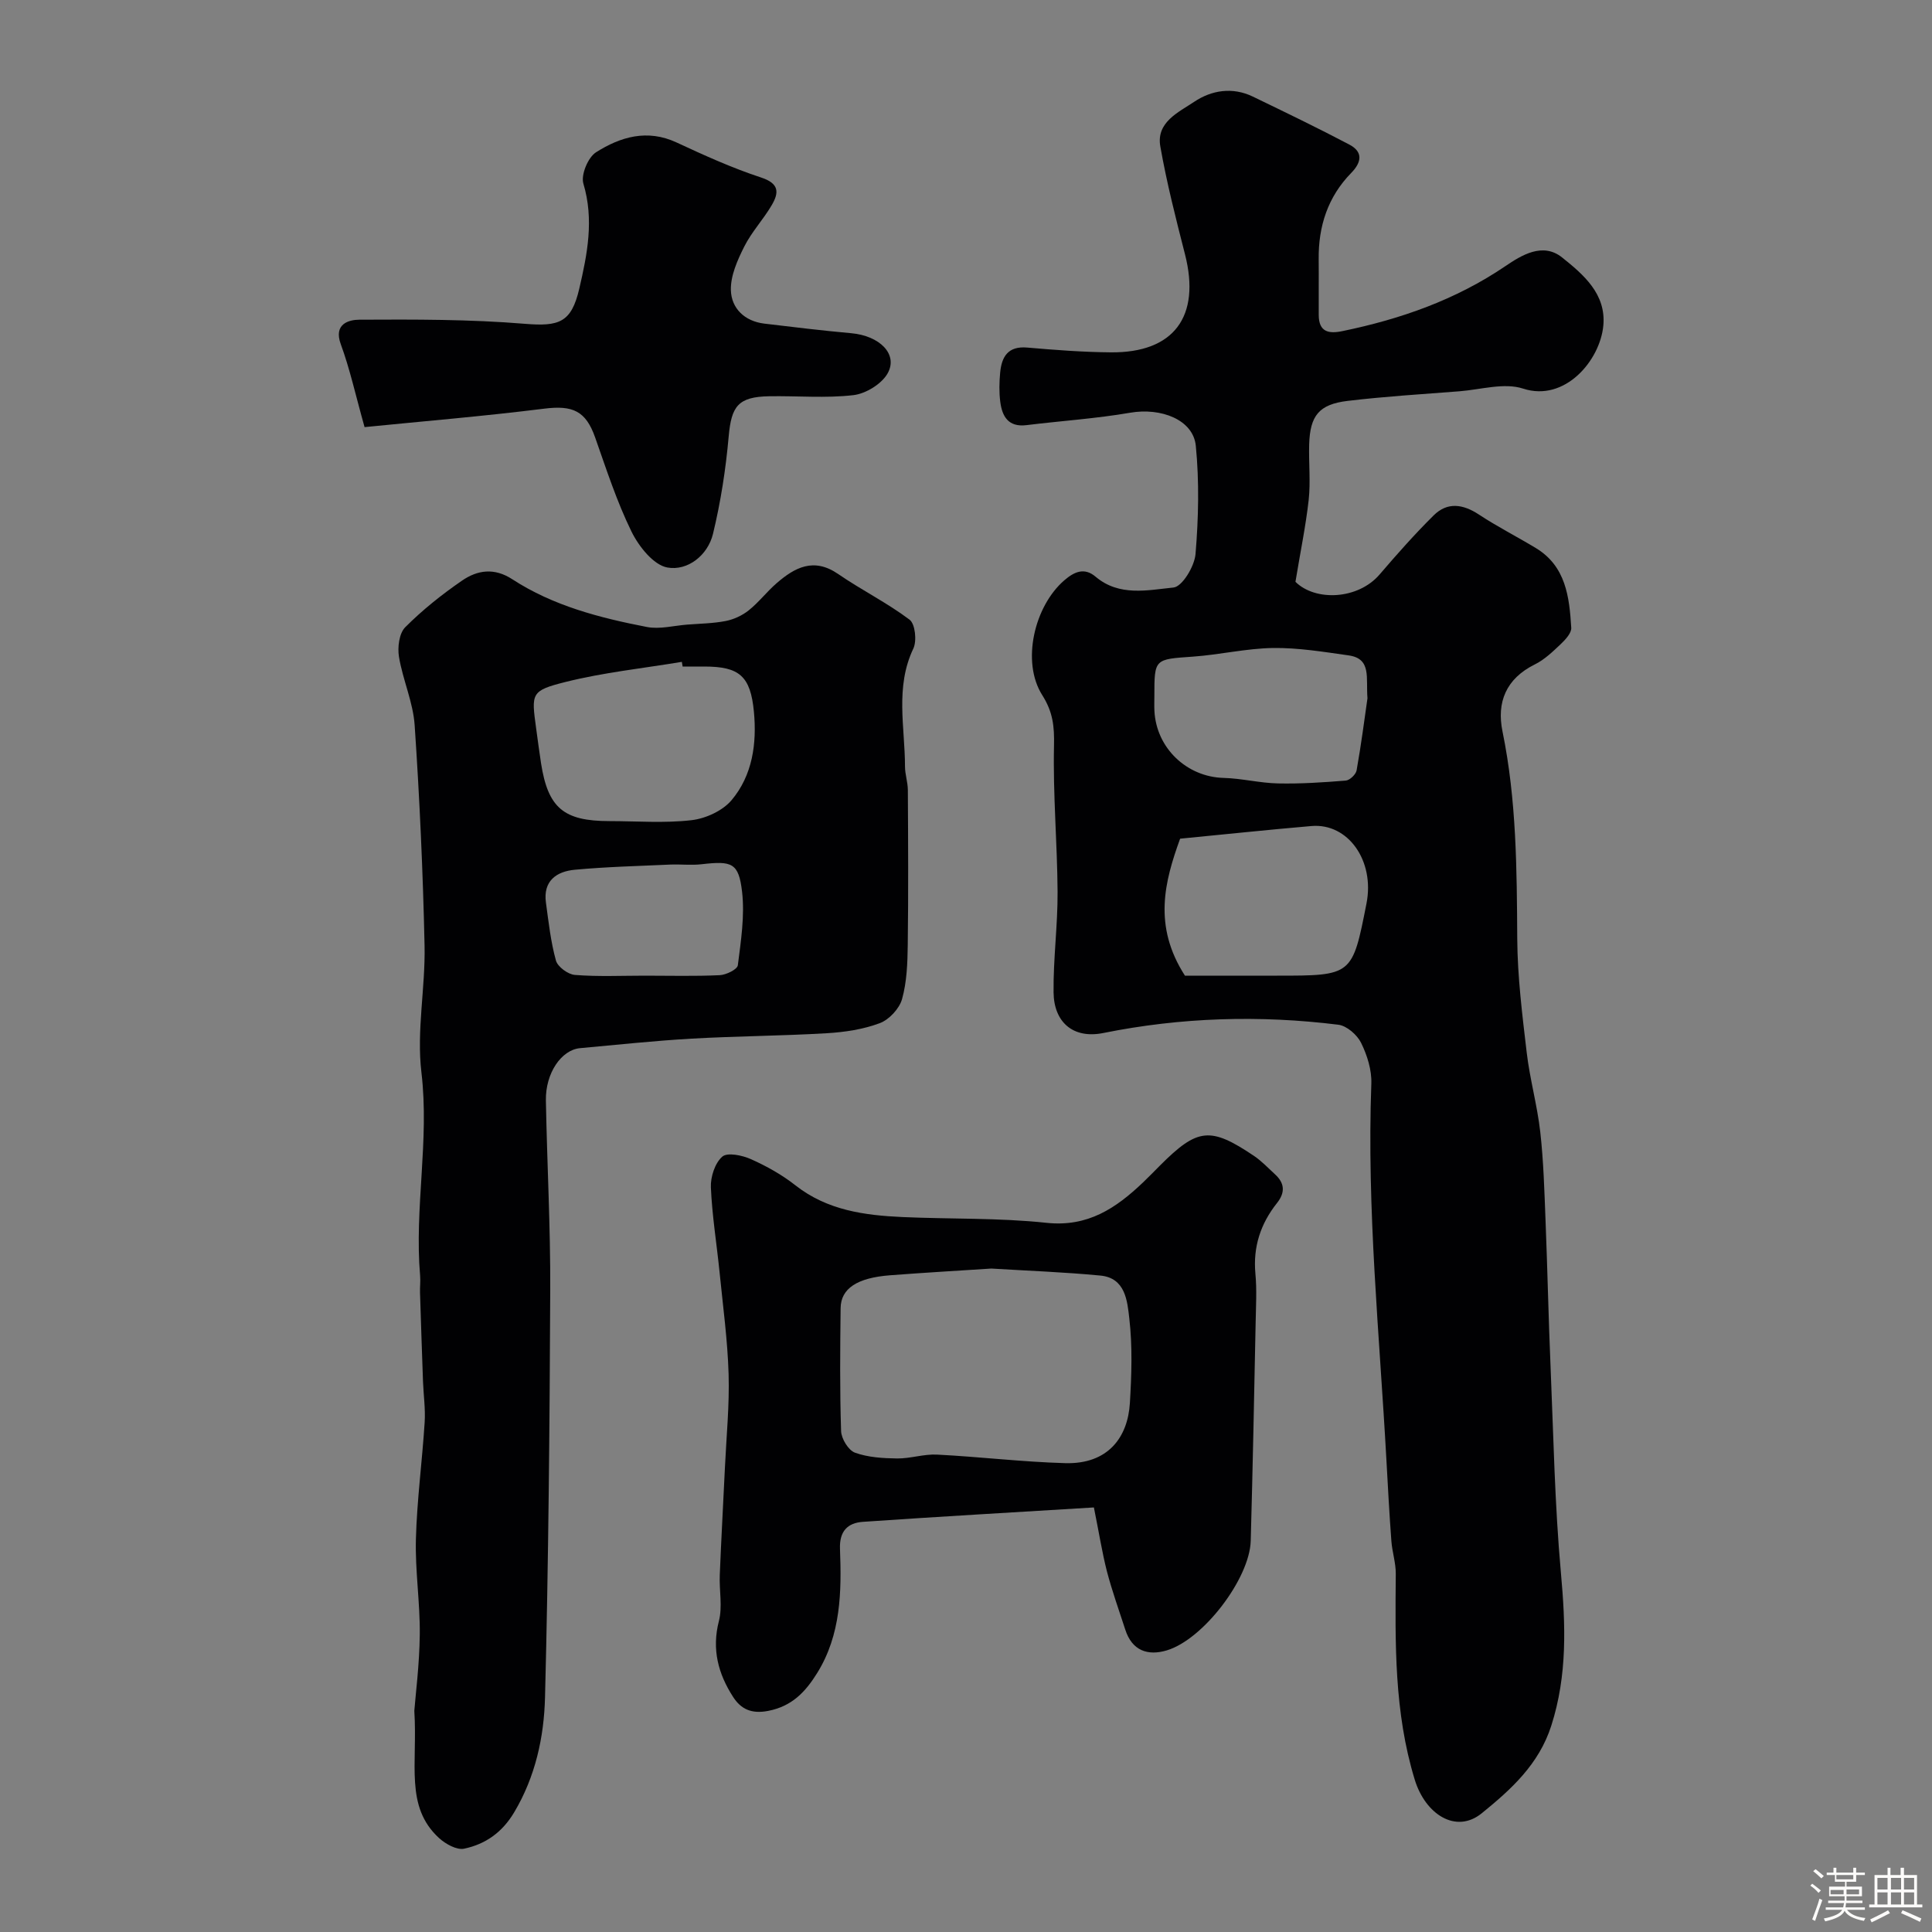
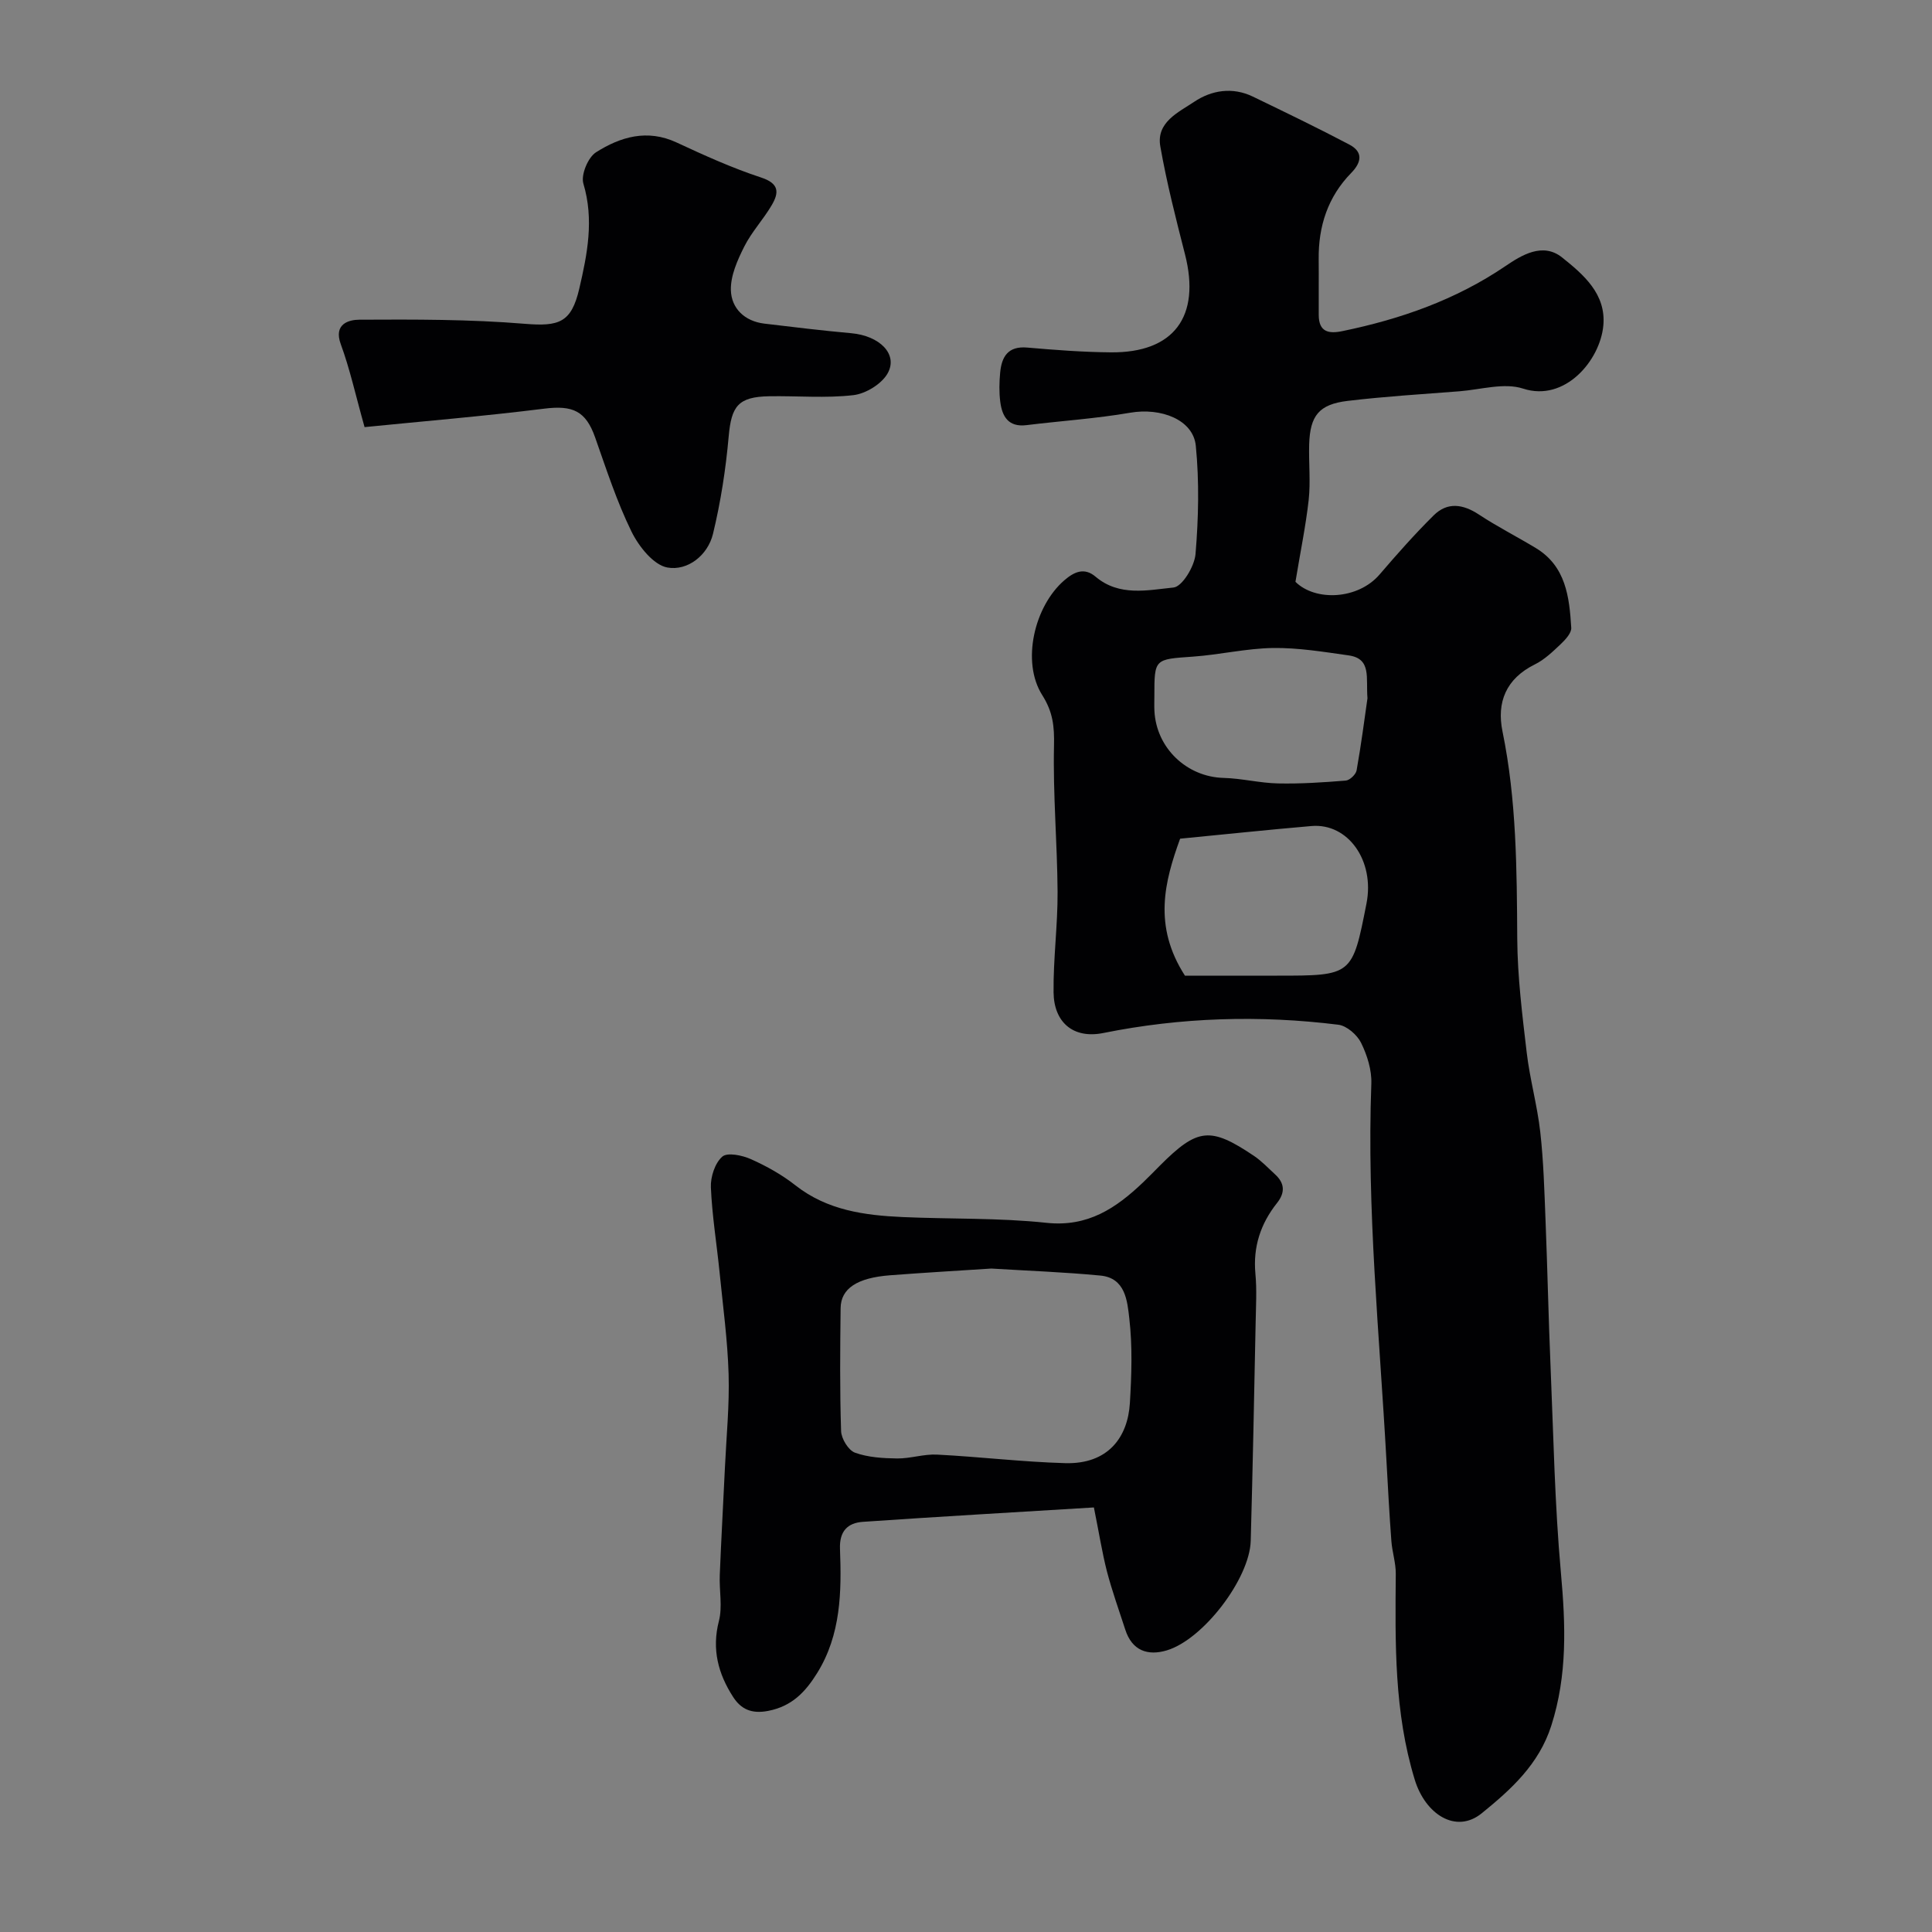
<svg xmlns="http://www.w3.org/2000/svg" enable-background="new 0 0 400 400" viewBox="0 0 400 400">
  <rect x="0" y="0" width="400" height="400" fill="#808080" stroke="none" />
-   <path d="m374.8 390.4.4-.4c.7.5 1.3 1 1.8 1.4l-.5.5c-.5-.6-1.1-1.1-1.7-1.5zm1 7.3-.6-.3c.5-1.4 1.1-2.8 1.5-4.3.2.1.4.2.6.3-.5 1.3-1 2.8-1.5 4.3zm-.4-10.3.5-.4c.4.3 1 .8 1.7 1.4l-.5.5c-.5-.5-1.1-1-1.7-1.5zm2.5.3h1.7v-1h.6v1h3.5v-1h.6v1h1.8v.5h-1.8v1.4h-2v1h3.2v2h-3.2v.9h3.3v.5h-3.4c0 .3-.1.6-.1.9h4v.5h-3.7c.7.9 1.9 1.5 3.8 1.7-.1.2-.2.4-.3.6-2.1-.4-3.5-1.1-4-2.1-.4 1-1.8 1.7-4 2.2-.1-.2-.2-.4-.3-.6 2.1-.4 3.4-1 3.8-1.8h-3.4v-.5h3.6c.1-.3.1-.6.2-.9h-3.3v-.5h3.4c0-.3 0-.6 0-.9h-3.2v-2h3.3v-1h-2.1v-1.4h-1.7v-.5zm1.1 3.5v1h2.7c0-.3 0-.4 0-.4 0-.1 0-.2 0-.2 0-.1 0-.2 0-.3h-2.7zm1.2-3v.9h3.5v-.9zm4.7 3h-2.6v.6.4h2.6z" fill="#fcfbfa" />
-   <path d="m393.6 386.7h.6v1.5h2.7v6.1h1.1v.6h-11v-.6h1.1v-6.1h2.7v-1.5h.6v1.5h2.1v-1.5zm-2.7 8.8.4.6c-1.2.6-2.5 1.3-3.8 1.9-.1-.2-.2-.4-.3-.6 1.2-.6 2.5-1.2 3.7-1.9zm-2.2-6.7v2.4h2.1v-2.4zm0 3v2.5h2.1v-2.5zm2.8-3v2.4h2.1v-2.4zm0 3v2.5h2.1v-2.5zm6 6.1c-1.4-.7-2.7-1.3-3.9-1.8l.3-.6c1.5.6 2.7 1.2 3.9 1.7zm-1.2-9.1h-2.1v2.4h2.1zm-2.1 3v2.5h2.1v-2.5z" fill="#fcfbfa" />
  <g fill="#010103">
    <path d="m268.21 120.46c4.12 4.08 12.95 3.71 17.44-1.54 3.59-4.19 7.26-8.34 11.18-12.22 2.85-2.82 6.06-2.34 9.36-.17 3.8 2.51 7.89 4.58 11.79 6.94 6.23 3.77 6.94 10.14 7.33 16.5.07 1.08-1.19 2.44-2.14 3.35-1.66 1.57-3.39 3.25-5.4 4.24-5.96 2.95-7.94 7.83-6.69 13.9 2.91 14.19 2.96 28.51 3.05 42.89.05 7.87 1.04 15.75 1.96 23.58.65 5.52 2.19 10.94 2.81 16.47.68 6.08.85 12.22 1.09 18.34.4 10.1.61 20.2 1.04 30.3.6 14.2.86 28.44 2.14 42.59.97 10.75 1.37 21.15-1.99 31.65-2.58 8.06-8.4 13.26-14.39 18.13-5.35 4.35-11.69.22-13.88-6.94-4.29-14.01-4.05-28.28-3.93-42.62.02-2.26-.74-4.51-.91-6.78-.42-5.61-.72-11.22-1.03-16.84-1.43-25.95-4.08-51.84-3.12-77.89.1-2.81-.86-5.87-2.12-8.43-.82-1.66-2.96-3.53-4.7-3.75-16.28-2.02-32.54-1.54-48.65 1.71-6.34 1.28-10.25-2.3-10.32-8.4-.08-6.93.87-13.87.83-20.8-.06-10.1-.97-20.21-.74-30.29.09-3.96-.21-6.96-2.44-10.47-4.35-6.88-1.65-18.39 4.57-23.76 2.07-1.79 4.16-2.72 6.48-.75 4.9 4.15 10.78 2.78 16.13 2.24 1.81-.18 4.35-4.39 4.56-6.93.62-7.43.79-14.99.06-22.4-.53-5.43-7.22-7.96-13.59-6.86-7.09 1.22-14.32 1.69-21.47 2.57-3.76.46-5.04-1.8-5.43-4.86-.25-1.97-.2-4.01-.02-5.99.31-3.32 1.62-5.56 5.61-5.21 5.75.5 11.53.94 17.29.99 13.09.13 18.66-7.43 15.37-20.3-1.89-7.4-3.79-14.82-5.11-22.34-.88-5.02 3.78-7.06 7.01-9.23 3.59-2.41 7.93-3.12 12.15-1.08 6.7 3.24 13.41 6.47 19.99 9.94 2.84 1.5 2.56 3.63.37 5.87-4.83 4.94-6.81 11.03-6.73 17.87.04 3.86-.02 7.71.01 11.57.03 3.46 2.01 3.91 4.92 3.3 12.05-2.49 23.42-6.46 33.74-13.46 3.27-2.22 7.7-5 11.72-1.79 4.42 3.54 9.16 7.56 8.54 14.13-.68 7.2-7.95 15.85-16.6 13.03-3.92-1.28-8.76.2-13.18.55-7.72.6-15.46 1.07-23.15 1.99-5.94.71-7.79 3.05-7.97 9.01-.11 3.83.31 7.7-.1 11.49-.61 5.43-1.73 10.8-2.74 16.96zm-23.88 53.18c-3.2 8.84-5.66 18.02 1 28.36h19.08c15.57 0 15.57 0 18.51-14.96 1.73-8.8-3.79-16.66-11.38-16.02-9 .77-17.98 1.73-27.21 2.62zm38.79-29.07c-.35-4.24.9-8.2-3.91-8.88-5.19-.73-10.43-1.6-15.63-1.53-5.54.08-11.05 1.4-16.61 1.79-7.96.56-7.97.41-7.97 8.21 0 1-.04 2 .01 3 .38 7.74 6.72 13.71 14.35 13.9 3.75.1 7.48 1.06 11.23 1.14 4.68.1 9.37-.21 14.04-.59.83-.07 2.09-1.27 2.24-2.11.95-5.32 1.64-10.68 2.25-14.93z" />
-     <path d="m85.78 354.2c.25-3.28 1.06-9.54 1.13-15.8.07-6.6-.98-13.21-.8-19.8.22-8.05 1.3-16.07 1.81-24.11.18-2.79-.23-5.61-.34-8.42-.22-6.15-.43-12.3-.62-18.45-.04-1.16.12-2.34.02-3.5-1.21-14.02 1.95-27.96.27-42.1-1.03-8.61.84-17.52.65-26.27-.33-15.21-1.02-30.42-2.05-45.6-.32-4.77-2.46-9.4-3.25-14.18-.32-1.96.04-4.84 1.29-6.1 3.57-3.58 7.59-6.79 11.77-9.66 3.17-2.18 6.65-2.73 10.41-.28 8.45 5.5 18.11 7.99 27.86 9.88 2.64.51 5.54-.27 8.32-.49 2.68-.21 5.39-.24 8.01-.75 1.68-.33 3.42-1.14 4.76-2.21 2.07-1.65 3.72-3.83 5.72-5.57 3.8-3.31 7.73-5.43 12.79-1.95 4.82 3.32 10.13 5.95 14.79 9.46 1.16.88 1.53 4.38.78 5.97-3.81 8-1.74 16.26-1.73 24.42 0 1.62.58 3.24.59 4.87.06 10.69.12 21.38-.02 32.06-.05 3.76-.18 7.65-1.18 11.23-.56 1.99-2.68 4.27-4.63 4.99-3.44 1.29-7.27 1.86-10.97 2.08-9.32.55-18.67.59-27.99 1.12-7.71.44-15.39 1.27-23.08 1.97-3.88.36-7.17 5.19-7.07 10.82.24 13.1.96 26.2.9 39.3-.12 28.1-.36 56.21-1.08 84.3-.21 8.22-1.98 16.4-6.39 23.8-2.49 4.18-5.96 6.59-10.36 7.52-1.53.32-3.84-.97-5.18-2.19-7.14-6.54-4.42-15.31-5.13-26.36zm55.55-216.2c-.05-.32-.11-.65-.16-.97-8.04 1.34-16.2 2.19-24.07 4.16-7.22 1.81-7.09 2.35-6.1 9.59.33 2.42.65 4.85 1.02 7.27 1.45 9.22 4.67 11.94 14.12 11.95 5.68 0 11.42.46 17.03-.19 2.94-.34 6.44-1.94 8.3-4.15 4.33-5.15 5.24-11.72 4.62-18.29-.7-7.43-3.04-9.37-10.27-9.37-1.5 0-3 0-4.49 0zm-7.82 64c5.17 0 10.34.14 15.49-.1 1.34-.06 3.65-1.19 3.76-2.05.64-5.04 1.45-10.22.88-15.21-.7-6.02-2.1-6.43-8.37-5.71-2.14.25-4.33-.02-6.49.07-6.59.3-13.2.46-19.76 1.07-3.8.35-6.61 2.31-5.99 6.8.55 4.03.99 8.11 2.07 12 .36 1.3 2.5 2.87 3.93 2.98 4.8.38 9.65.15 14.48.15z" />
    <path d="m226.48 312.1c-16.18.99-32.01 1.89-47.83 2.98-3.14.22-4.88 1.91-4.74 5.59.34 8.89.21 17.79-4.74 25.74-2.4 3.85-5.17 6.85-10.12 7.81-3.49.68-5.65-.38-7.27-2.89-3.08-4.78-4.45-9.85-2.94-15.71.77-2.99.05-6.34.18-9.52.3-7.43.72-14.86 1.07-22.29.3-6.43.95-12.88.76-19.3-.21-7.05-1.17-14.07-1.87-21.1-.59-5.87-1.55-11.71-1.8-17.59-.09-2.15.84-5.02 2.36-6.35 1.06-.93 4.14-.28 5.93.52 3.25 1.45 6.45 3.24 9.24 5.44 6.58 5.16 14.27 6.19 22.17 6.55 9.93.44 19.92.14 29.77 1.19 8.57.92 14.4-3.03 19.99-8.35 1.21-1.15 2.36-2.35 3.54-3.53 7.77-7.77 10.4-8.06 19.45-1.97 1.59 1.07 2.93 2.51 4.36 3.82 2.01 1.83 2.11 3.78.41 5.92-3.41 4.29-5 9.1-4.48 14.67.31 3.3.11 6.66.05 9.99-.31 15.1-.6 30.19-1.02 45.29-.22 7.83-9.83 20.42-17.37 22.68-3.96 1.19-7.2.06-8.6-4.28-1.3-4.01-2.73-7.99-3.8-12.06-1-3.92-1.63-7.95-2.7-13.25zm-21.24-49.46c-6.79.44-13.87.85-20.94 1.39-6.83.52-10.21 2.73-10.26 6.81-.1 8.48-.18 16.97.1 25.45.05 1.58 1.51 3.97 2.87 4.47 2.71.98 5.8 1.16 8.73 1.2 2.75.03 5.53-.94 8.26-.8 8.85.45 17.68 1.52 26.54 1.77 8.88.25 12.96-5.36 13.39-12.44.35-5.83.55-11.75-.12-17.52-.41-3.56-.77-8.4-6.01-8.88-7.38-.71-14.81-.98-22.56-1.45z" />
    <path d="m75.48 88.43c-1.88-6.68-3.04-12.04-4.92-17.15-1.57-4.26 1.72-5.08 3.83-5.09 11.43-.06 22.89-.09 34.27.85 7.08.58 9.63-.23 11.27-7.26 1.67-7.18 3.09-14.3.85-21.77-.54-1.81.96-5.43 2.62-6.48 5.03-3.19 10.59-4.86 16.66-2.04 5.74 2.67 11.54 5.3 17.54 7.27 3.81 1.25 3.67 3.18 2.17 5.73-1.73 2.95-4.15 5.52-5.68 8.56-1.41 2.81-2.85 6.03-2.77 9.03.11 3.76 2.83 6.42 6.91 6.92 6.01.72 12.02 1.45 18.04 1.99 5.84.53 9.72 4.34 7.51 8.3-1.23 2.2-4.52 4.22-7.09 4.52-5.75.67-11.63.13-17.46.23-6.4.12-7.8 2.04-8.36 8.28-.6 6.78-1.65 13.59-3.25 20.2-1.08 4.47-5.26 7.72-9.43 6.98-2.89-.51-5.95-4.38-7.46-7.47-3.05-6.23-5.2-12.91-7.52-19.48-1.94-5.49-4.64-6.68-10.54-5.94-12.63 1.58-25.35 2.63-37.19 3.82z" />
  </g>
</svg>